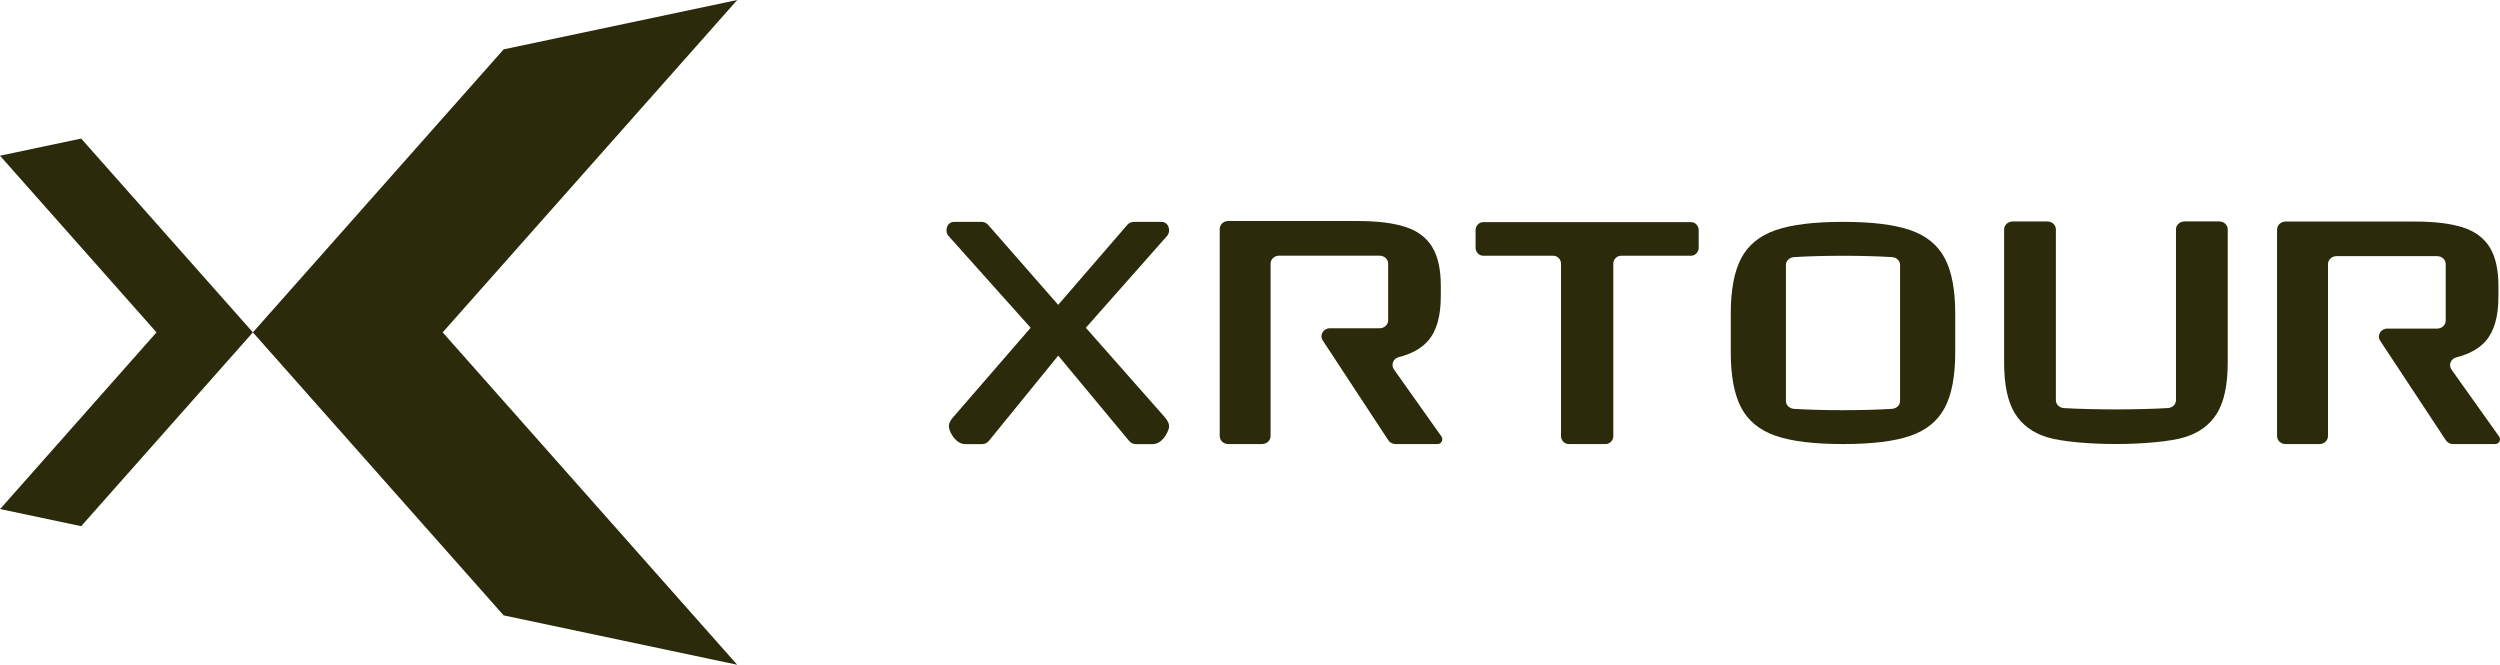
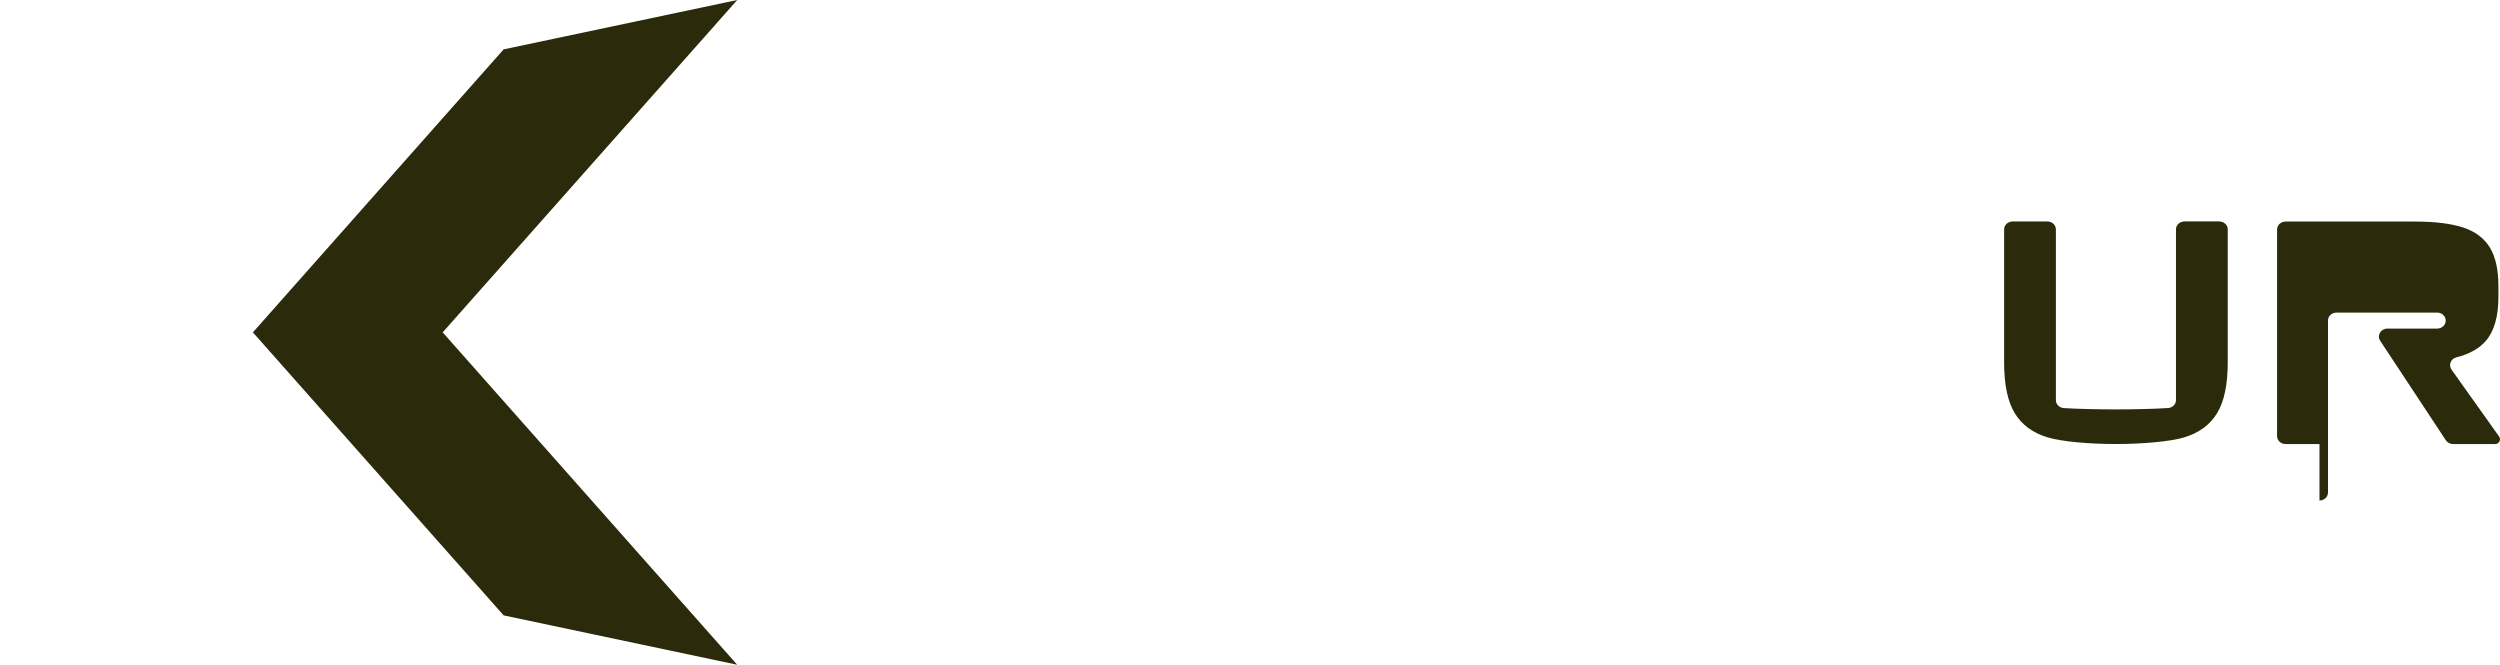
<svg xmlns="http://www.w3.org/2000/svg" id="Capa_2" width="470.107" height="125" viewBox="0 0 470.107 125">
  <defs>
    <style>.cls-1{fill:#2b2a0b;}</style>
  </defs>
  <g id="Layer_2">
    <g id="Guías">
-       <polygon class="cls-1" points=".025 95.722 15.263 98.945 47.555 62.5 15.263 26.055 0 29.278 29.431 62.5 .025 95.722" />
      <polygon class="cls-1" points="138.633 0 94.709 9.282 47.555 62.5 94.709 115.718 138.62 125 83.242 62.5 138.633 0" />
-       <path class="cls-1" d="M301.9,83.503h-6.899c-.809,0-1.465-.675-1.465-1.503v-32.406c0-.828-.656-1.503-1.465-1.503h-13.136c-.809,0-1.465-.675-1.465-1.503v-3.319c0-.828.656-1.503,1.465-1.503h39.025c.809,0,1.465.675,1.465,1.503v3.319c0,.828-.656,1.503-1.465,1.503h-13.123c-.809,0-1.465.675-1.465,1.503v32.406c0,.828-.656,1.503-1.465,1.503h-.006Z" />
-       <path class="cls-1" d="M333.873,81.942c-2.994-1.045-5.147-2.803-6.453-5.281s-1.962-5.944-1.962-10.39v-7.32c0-4.447.656-7.906,1.962-10.384s3.459-4.243,6.453-5.281c2.994-1.045,7.224-1.567,12.69-1.567s9.696.522,12.69,1.567,5.147,2.803,6.453,5.281,1.962,5.944,1.962,10.384v7.32c0,4.447-.656,7.912-1.962,10.39s-3.459,4.243-6.453,5.281c-2.994,1.045-7.224,1.561-12.69,1.561s-9.696-.522-12.69-1.561ZM357.29,75.445v-25.66c0-.752-.675-1.389-1.548-1.44-2.752-.166-5.81-.248-9.18-.248s-6.428.083-9.18.248c-.873.051-1.548.688-1.548,1.44v25.66c0,.752.675,1.389,1.548,1.44,2.752.166,5.81.248,9.18.248s6.428-.083,9.18-.248c.873-.051,1.548-.688,1.548-1.44Z" />
      <path class="cls-1" d="M384.989,82.235c-2.765-.847-4.816-2.363-6.141-4.555s-1.988-5.358-1.988-9.498v-25.061c0-.815.733-1.478,1.631-1.478h6.472c.905,0,1.631.663,1.631,1.478v32.145c0,.771.65,1.414,1.497,1.472,2.523.166,6.88.248,9.791.248s7.23-.083,9.791-.255c.847-.057,1.503-.701,1.503-1.472v-32.145c0-.815.733-1.478,1.631-1.478h6.472c.905,0,1.631.663,1.631,1.478v25.061c0,4.141-.663,7.307-1.988,9.498s-3.376,3.708-6.141,4.555c-2.765.841-8.154,1.268-12.9,1.268s-10.135-.42-12.9-1.268l.006.006Z" />
-       <path class="cls-1" d="M237.329,83.503h-6.37c-.885,0-1.599-.675-1.599-1.503v-38.936c0-.828.713-1.503,1.599-1.503h24.335c3.714,0,6.708.369,8.982,1.108,2.274.739,3.95,1.994,5.033,3.765,1.083,1.771,1.624,4.192,1.624,7.281v2.032c0,3.739-.803,6.53-2.414,8.358-1.249,1.427-3.09,2.44-5.51,3.058-1.057.268-1.484,1.465-.879,2.319l8.925,12.594c.427.599-.006,1.427-.752,1.427h-7.88c-.554,0-1.07-.268-1.357-.713l-12.333-18.767c-.656-1,.108-2.3,1.357-2.3h9.345c.885,0,1.599-.675,1.599-1.503v-10.639c0-.828-.713-1.503-1.599-1.503h-18.914c-.885,0-1.599.675-1.599,1.503v32.413c0,.828-.713,1.503-1.599,1.503l.006.006Z" />
-       <path class="cls-1" d="M436.162,83.503h-6.377c-.885,0-1.599-.669-1.599-1.503v-38.834c0-.828.713-1.503,1.599-1.503h24.367c3.72,0,6.721.369,8.995,1.108,2.274.739,3.956,1.994,5.039,3.752,1.083,1.765,1.624,4.185,1.624,7.262v2.032c0,3.733-.809,6.511-2.414,8.339-1.255,1.421-3.09,2.433-5.517,3.051-1.057.268-1.491,1.459-.879,2.312l8.938,12.562c.427.599-.006,1.427-.752,1.427h-7.893c-.554,0-1.07-.268-1.363-.713l-12.352-18.716c-.663-1,.108-2.293,1.363-2.293h9.358c.885,0,1.599-.669,1.599-1.503v-10.613c0-.828-.713-1.503-1.599-1.503h-18.939c-.885,0-1.599.669-1.599,1.503v32.33c0,.828-.713,1.503-1.599,1.503h0Z" />
-       <path class="cls-1" d="M218.396,41.72h-5.205c-.541,0-1.064.299-1.357.733l-12.849,14.869-13.021-14.869c-.293-.433-.815-.733-1.357-.733h-5.205c-1.357,0-1.835,1.758-1.038,2.65l15.442,17.264-14.582,16.831c-.497.554-.924,1.287-.764,2.013.223,1.051,1.357,3.032,3.039,3.032h3.179c.51,0,.987-.236,1.287-.624l13.027-16.009,13.308,16.009c.299.395.777.624,1.287.624h3.179c1.675,0,2.809-1.981,3.039-3.032.153-.726-.274-1.459-.764-2.013l-14.856-16.831,15.27-17.264c.796-.892.319-2.65-1.038-2.65h-.019Z" />
+       <path class="cls-1" d="M436.162,83.503h-6.377c-.885,0-1.599-.669-1.599-1.503v-38.834c0-.828.713-1.503,1.599-1.503h24.367c3.72,0,6.721.369,8.995,1.108,2.274.739,3.956,1.994,5.039,3.752,1.083,1.765,1.624,4.185,1.624,7.262v2.032c0,3.733-.809,6.511-2.414,8.339-1.255,1.421-3.09,2.433-5.517,3.051-1.057.268-1.491,1.459-.879,2.312l8.938,12.562c.427.599-.006,1.427-.752,1.427h-7.893c-.554,0-1.07-.268-1.363-.713l-12.352-18.716c-.663-1,.108-2.293,1.363-2.293h9.358c.885,0,1.599-.669,1.599-1.503c0-.828-.713-1.503-1.599-1.503h-18.939c-.885,0-1.599.669-1.599,1.503v32.33c0,.828-.713,1.503-1.599,1.503h0Z" />
    </g>
  </g>
</svg>